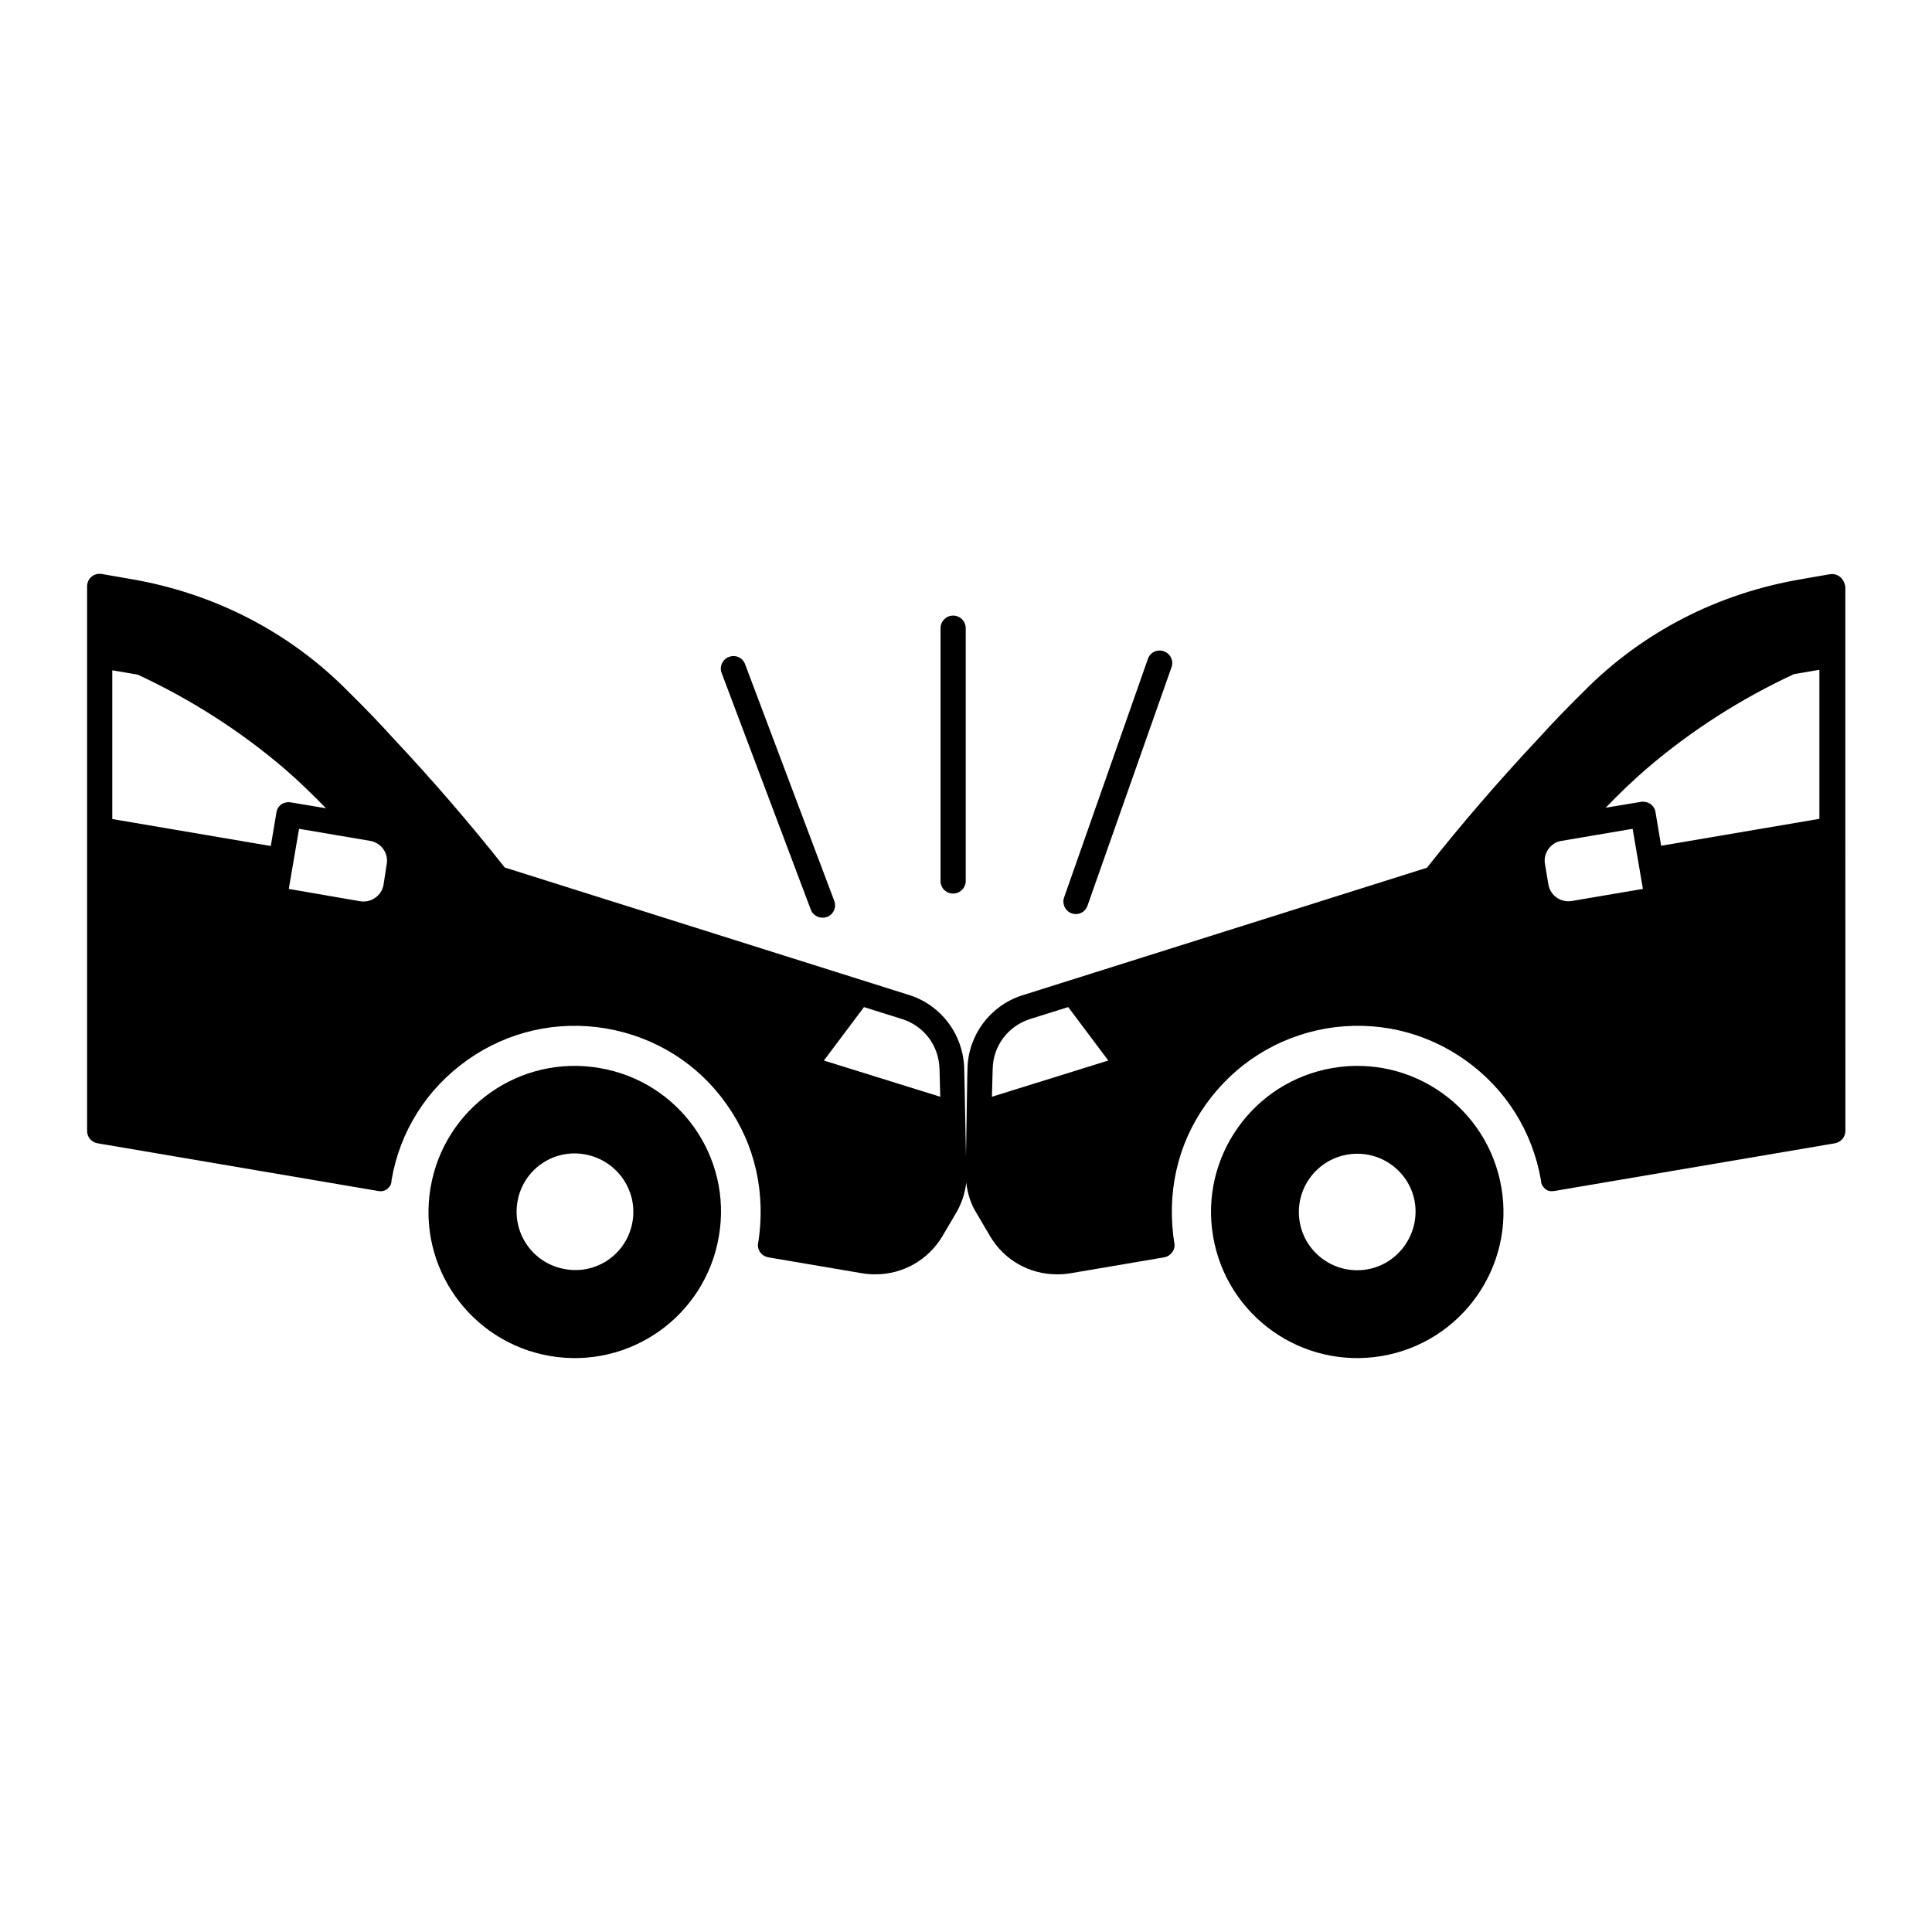
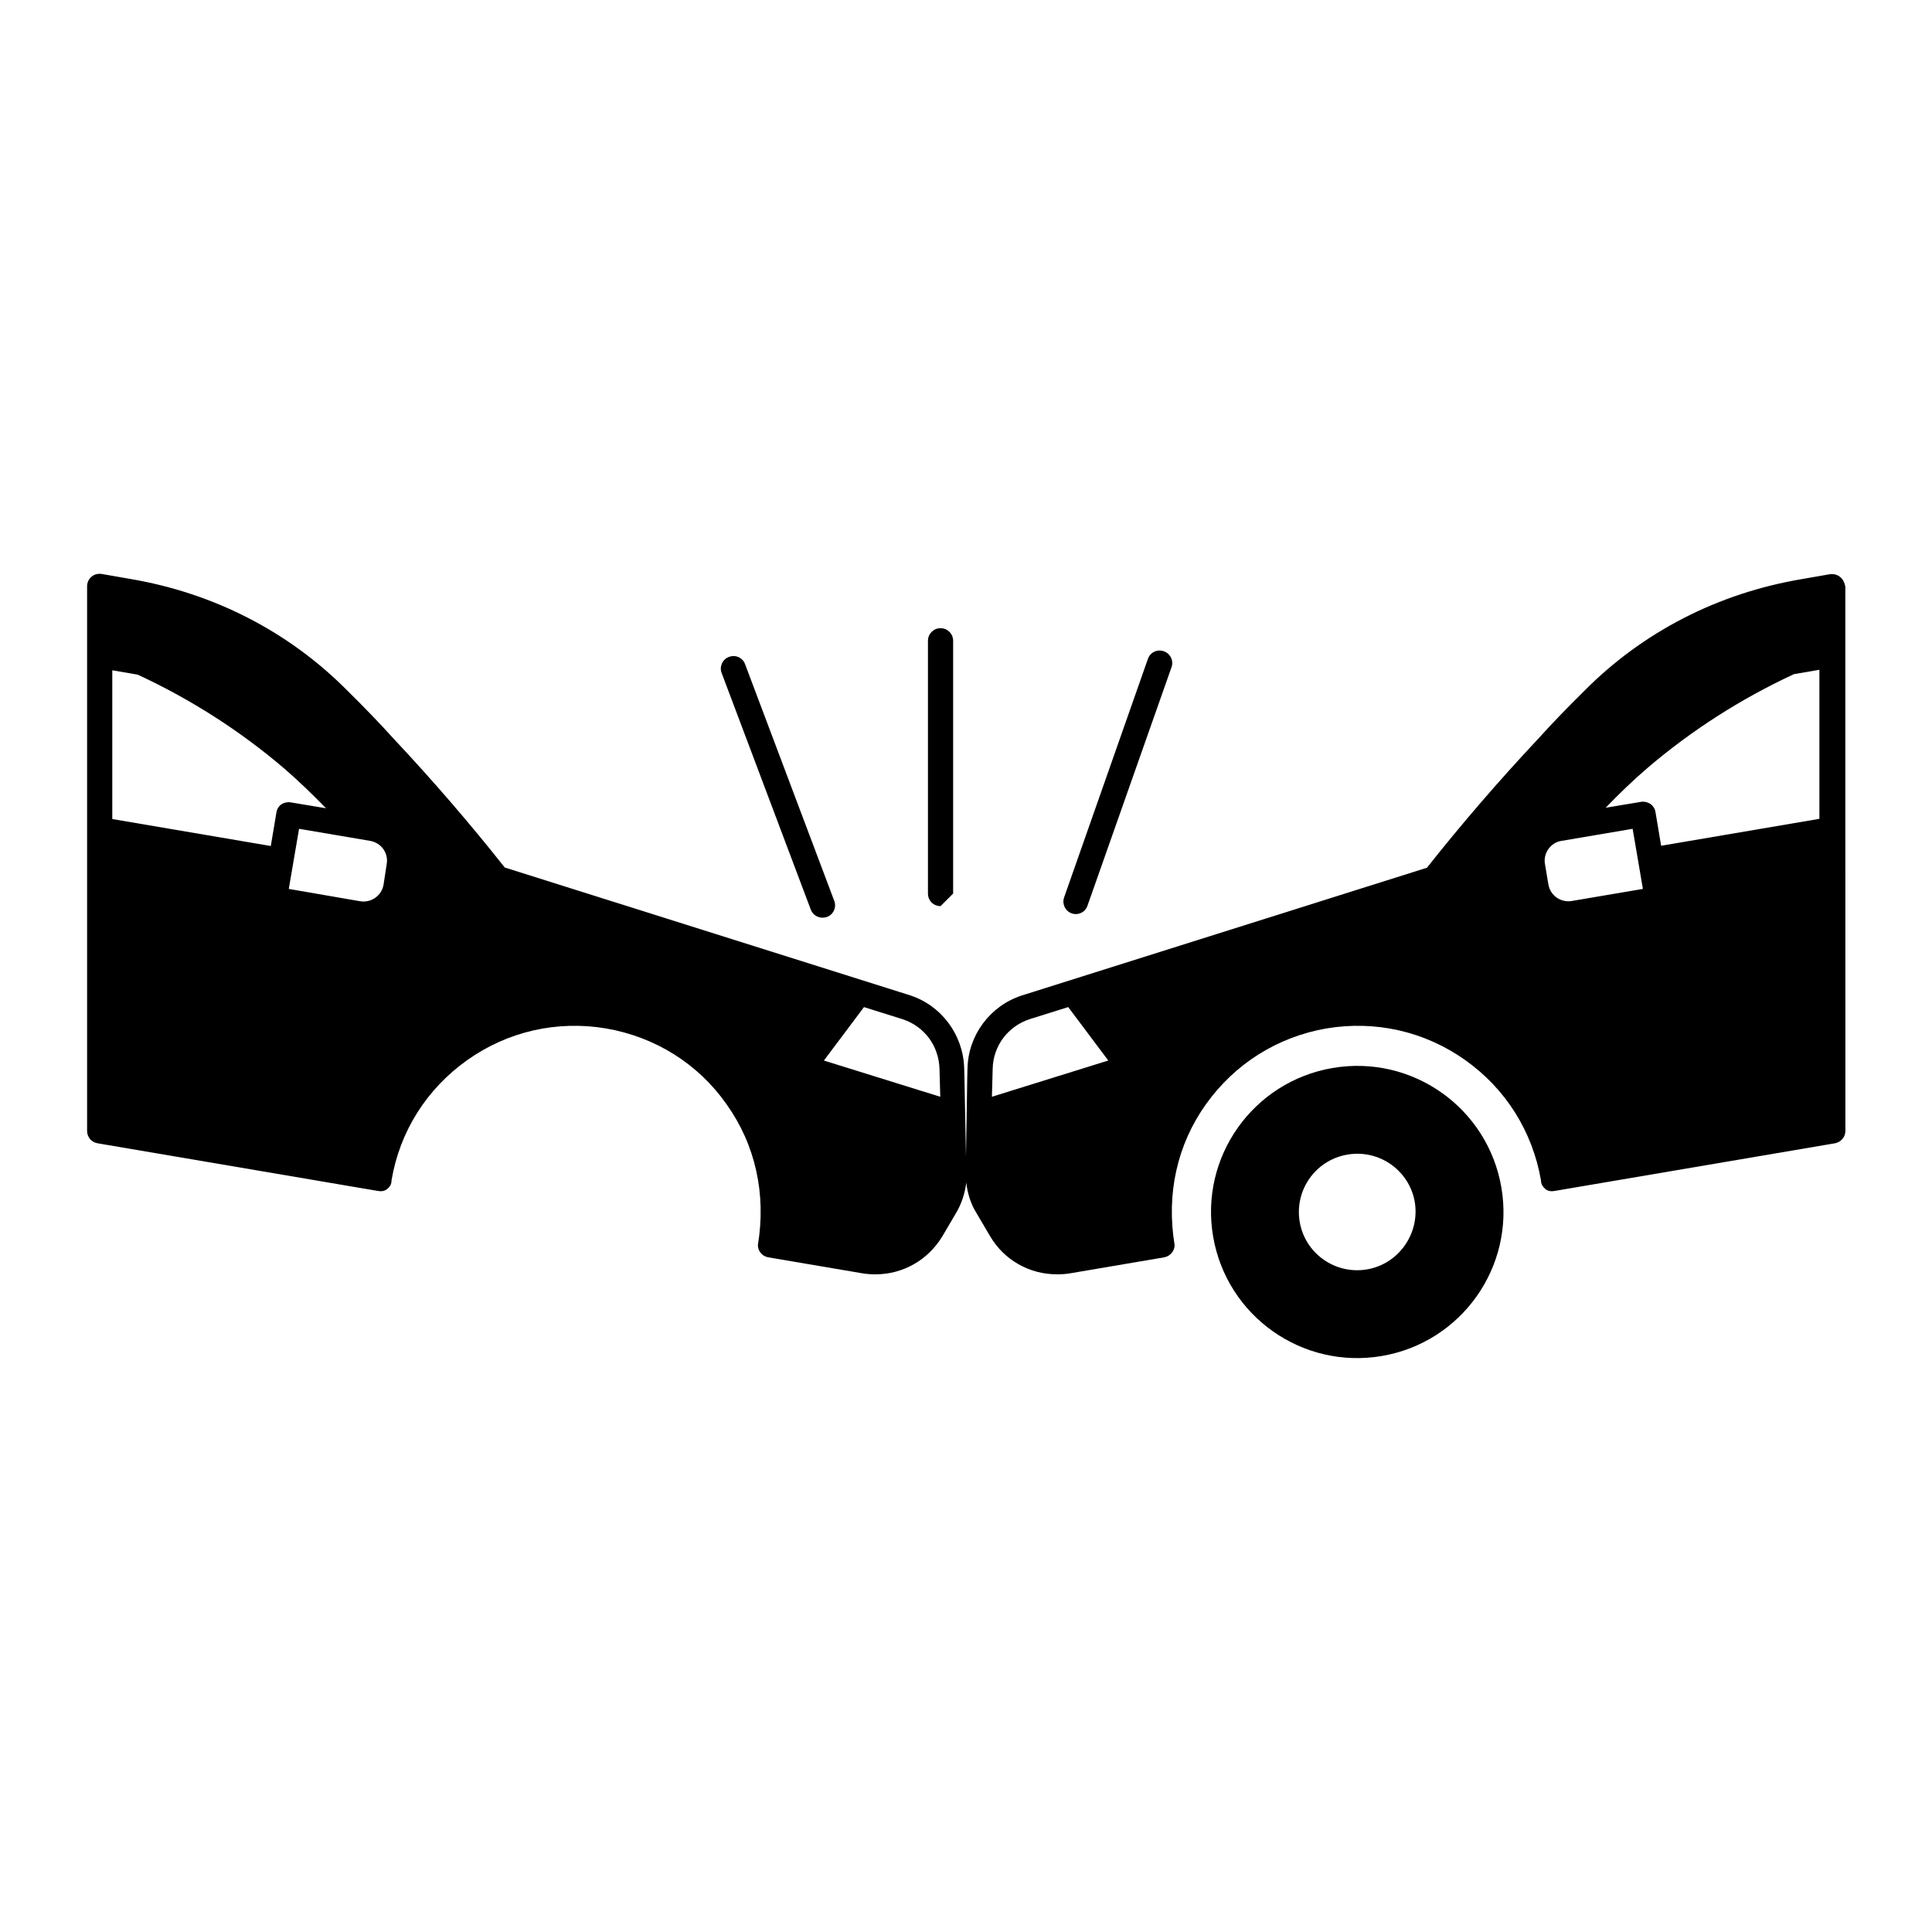
<svg xmlns="http://www.w3.org/2000/svg" fill="#000000" width="800px" height="800px" version="1.1" viewBox="144 144 512 512">
  <g>
-     <path d="m302.84 427.03c-21.105-3.609-41.121 10.555-44.73 31.66s10.621 41.055 31.66 44.66c21.105 3.609 41.121-10.555 44.73-31.66 3.676-21.105-10.555-41.121-31.66-44.66zm8.785 40.715c-1.43 8.441-9.395 14.094-17.836 12.594-8.441-1.43-14.094-9.395-12.664-17.836 1.43-8.441 9.395-14.094 17.836-12.594 8.441 1.496 14.094 9.461 12.664 17.836z" />
-     <path d="m396.59 380.8c1.84 0 3.336-1.496 3.336-3.336v-66.992c0-1.84-1.496-3.336-3.336-3.336s-3.336 1.496-3.336 3.336v66.992c0 1.906 1.5 3.336 3.336 3.336z" />
+     <path d="m396.59 380.8v-66.992c0-1.84-1.496-3.336-3.336-3.336s-3.336 1.496-3.336 3.336v66.992c0 1.906 1.5 3.336 3.336 3.336z" />
    <path d="m358.88 385.09c0.477 1.293 1.77 2.109 3.133 2.109 0.41 0 0.75-0.066 1.156-0.203 1.703-0.613 2.586-2.586 1.906-4.289l-23.625-62.703c-0.613-1.703-2.519-2.586-4.289-1.906-1.703 0.613-2.586 2.586-1.906 4.289z" />
    <path d="m427.98 386.04c0.34 0.137 0.75 0.203 1.09 0.203 1.363 0 2.656-0.816 3.133-2.246l22.262-63.18c0.613-1.703-0.273-3.609-2.043-4.223-1.77-0.613-3.609 0.273-4.223 2.043l-22.195 63.18c-0.609 1.703 0.273 3.609 1.977 4.223z" />
    <path d="m497.15 427.03c-21.105 3.609-35.266 23.625-31.66 44.66 3.609 21.105 23.625 35.266 44.73 31.66 21.105-3.609 35.266-23.625 31.66-44.66-3.609-21.109-23.625-35.27-44.73-31.66zm9.121 53.375c-8.441 1.43-16.406-4.223-17.836-12.594-1.43-8.441 4.223-16.406 12.664-17.836 8.441-1.43 16.406 4.223 17.836 12.594 1.363 8.375-4.289 16.406-12.664 17.836z" />
    <path d="m631.68 296.92c-0.75-0.613-1.703-0.887-2.723-0.75l-7.422 1.293c-22.262 3.746-42.277 14.023-57.871 29.82-4.152 4.086-8.238 8.305-12.051 12.527-10.281 10.961-20.219 22.469-29.48 34.176h-0.066l-107.3 33.836c-8.375 2.723-14.16 10.484-14.367 19.266l-0.066 2.383-0.34 21.043-0.41-21.105-0.066-2.383c-0.273-8.781-5.992-16.543-14.367-19.266l-107.3-33.836h-0.066c-9.258-11.711-19.199-23.215-29.48-34.176-3.812-4.223-7.898-8.441-12.051-12.527-15.59-15.797-35.605-26.074-57.871-29.82l-7.422-1.293c-0.953-0.137-1.973 0.066-2.723 0.75-0.75 0.613-1.156 1.566-1.156 2.519v144.34c0 1.633 1.156 2.996 2.793 3.269l74.074 12.594c0.953 0.203 1.906 0.137 2.656-0.477 0.75-0.613 1.156-1.293 1.156-2.316 2.18-12.938 9.328-24.238 20.086-31.863 10.758-7.625 23.828-10.555 36.766-8.375 13.004 2.246 24.375 9.328 31.93 20.086 7.625 10.688 10.555 23.762 8.305 37.309 0 1.633 1.156 2.996 2.793 3.269l24.852 4.223c1.156 0.203 2.383 0.273 3.539 0.273 7.215 0 13.891-3.746 17.703-10.078l3.609-6.129c1.496-2.519 2.383-5.242 2.723-8.102 0.34 2.859 1.156 5.582 2.723 8.102l3.609 6.129c3.746 6.332 10.418 10.078 17.703 10.078 1.156 0 2.383-0.066 3.539-0.273l24.852-4.223c1.566-0.273 2.793-1.633 2.793-3.269-2.246-13.547 0.68-26.621 8.305-37.309s18.926-17.836 31.93-20.086c12.938-2.18 26.008 0.75 36.766 8.375 10.758 7.625 17.836 18.926 20.086 31.863 0 0.953 0.41 1.633 1.156 2.316 0.75 0.613 1.703 0.68 2.656 0.477l74.074-12.594c1.566-0.273 2.793-1.633 2.793-3.269l-0.016-79.938v-64.34c-0.203-1.02-0.609-1.902-1.359-2.516zm-414.42 62.363-1.496 8.918-42.008-7.148v-39.418l6.738 1.156c14.094 6.535 27.164 14.91 38.809 24.852 3.812 3.269 7.488 6.875 11.098 10.555l-9.395-1.566c-0.816-0.137-1.77 0.066-2.449 0.543-0.684 0.477-1.16 1.223-1.297 2.109zm28.391 19.133c-0.477 2.926-3.269 4.902-6.195 4.426l-18.926-3.269 2.723-15.93 18.859 3.199c1.43 0.273 2.656 1.02 3.473 2.18 0.816 1.156 1.156 2.586 0.887 4.016zm116.69 46.637 10.621-14.16 10.211 3.199c5.785 1.906 9.602 7.012 9.805 13.141l0.203 7.422zm44.527 9.598 0.203-7.422c0.137-6.059 4.016-11.234 9.805-13.141l10.211-3.199 10.621 14.16zm153.66-51.879c-2.996 0.477-5.719-1.496-6.195-4.426l-0.887-5.309c-0.273-1.43 0.066-2.859 0.887-4.016 0.816-1.156 2.043-1.973 3.473-2.18l18.859-3.199 2.723 15.93zm65.699-21.785-42.008 7.148-1.496-8.918c-0.137-0.887-0.613-1.633-1.363-2.18-0.75-0.477-1.633-0.68-2.449-0.543l-9.395 1.566c3.609-3.746 7.285-7.285 11.098-10.555 11.641-9.941 24.715-18.312 38.809-24.852l6.738-1.156v39.488z" />
  </g>
</svg>